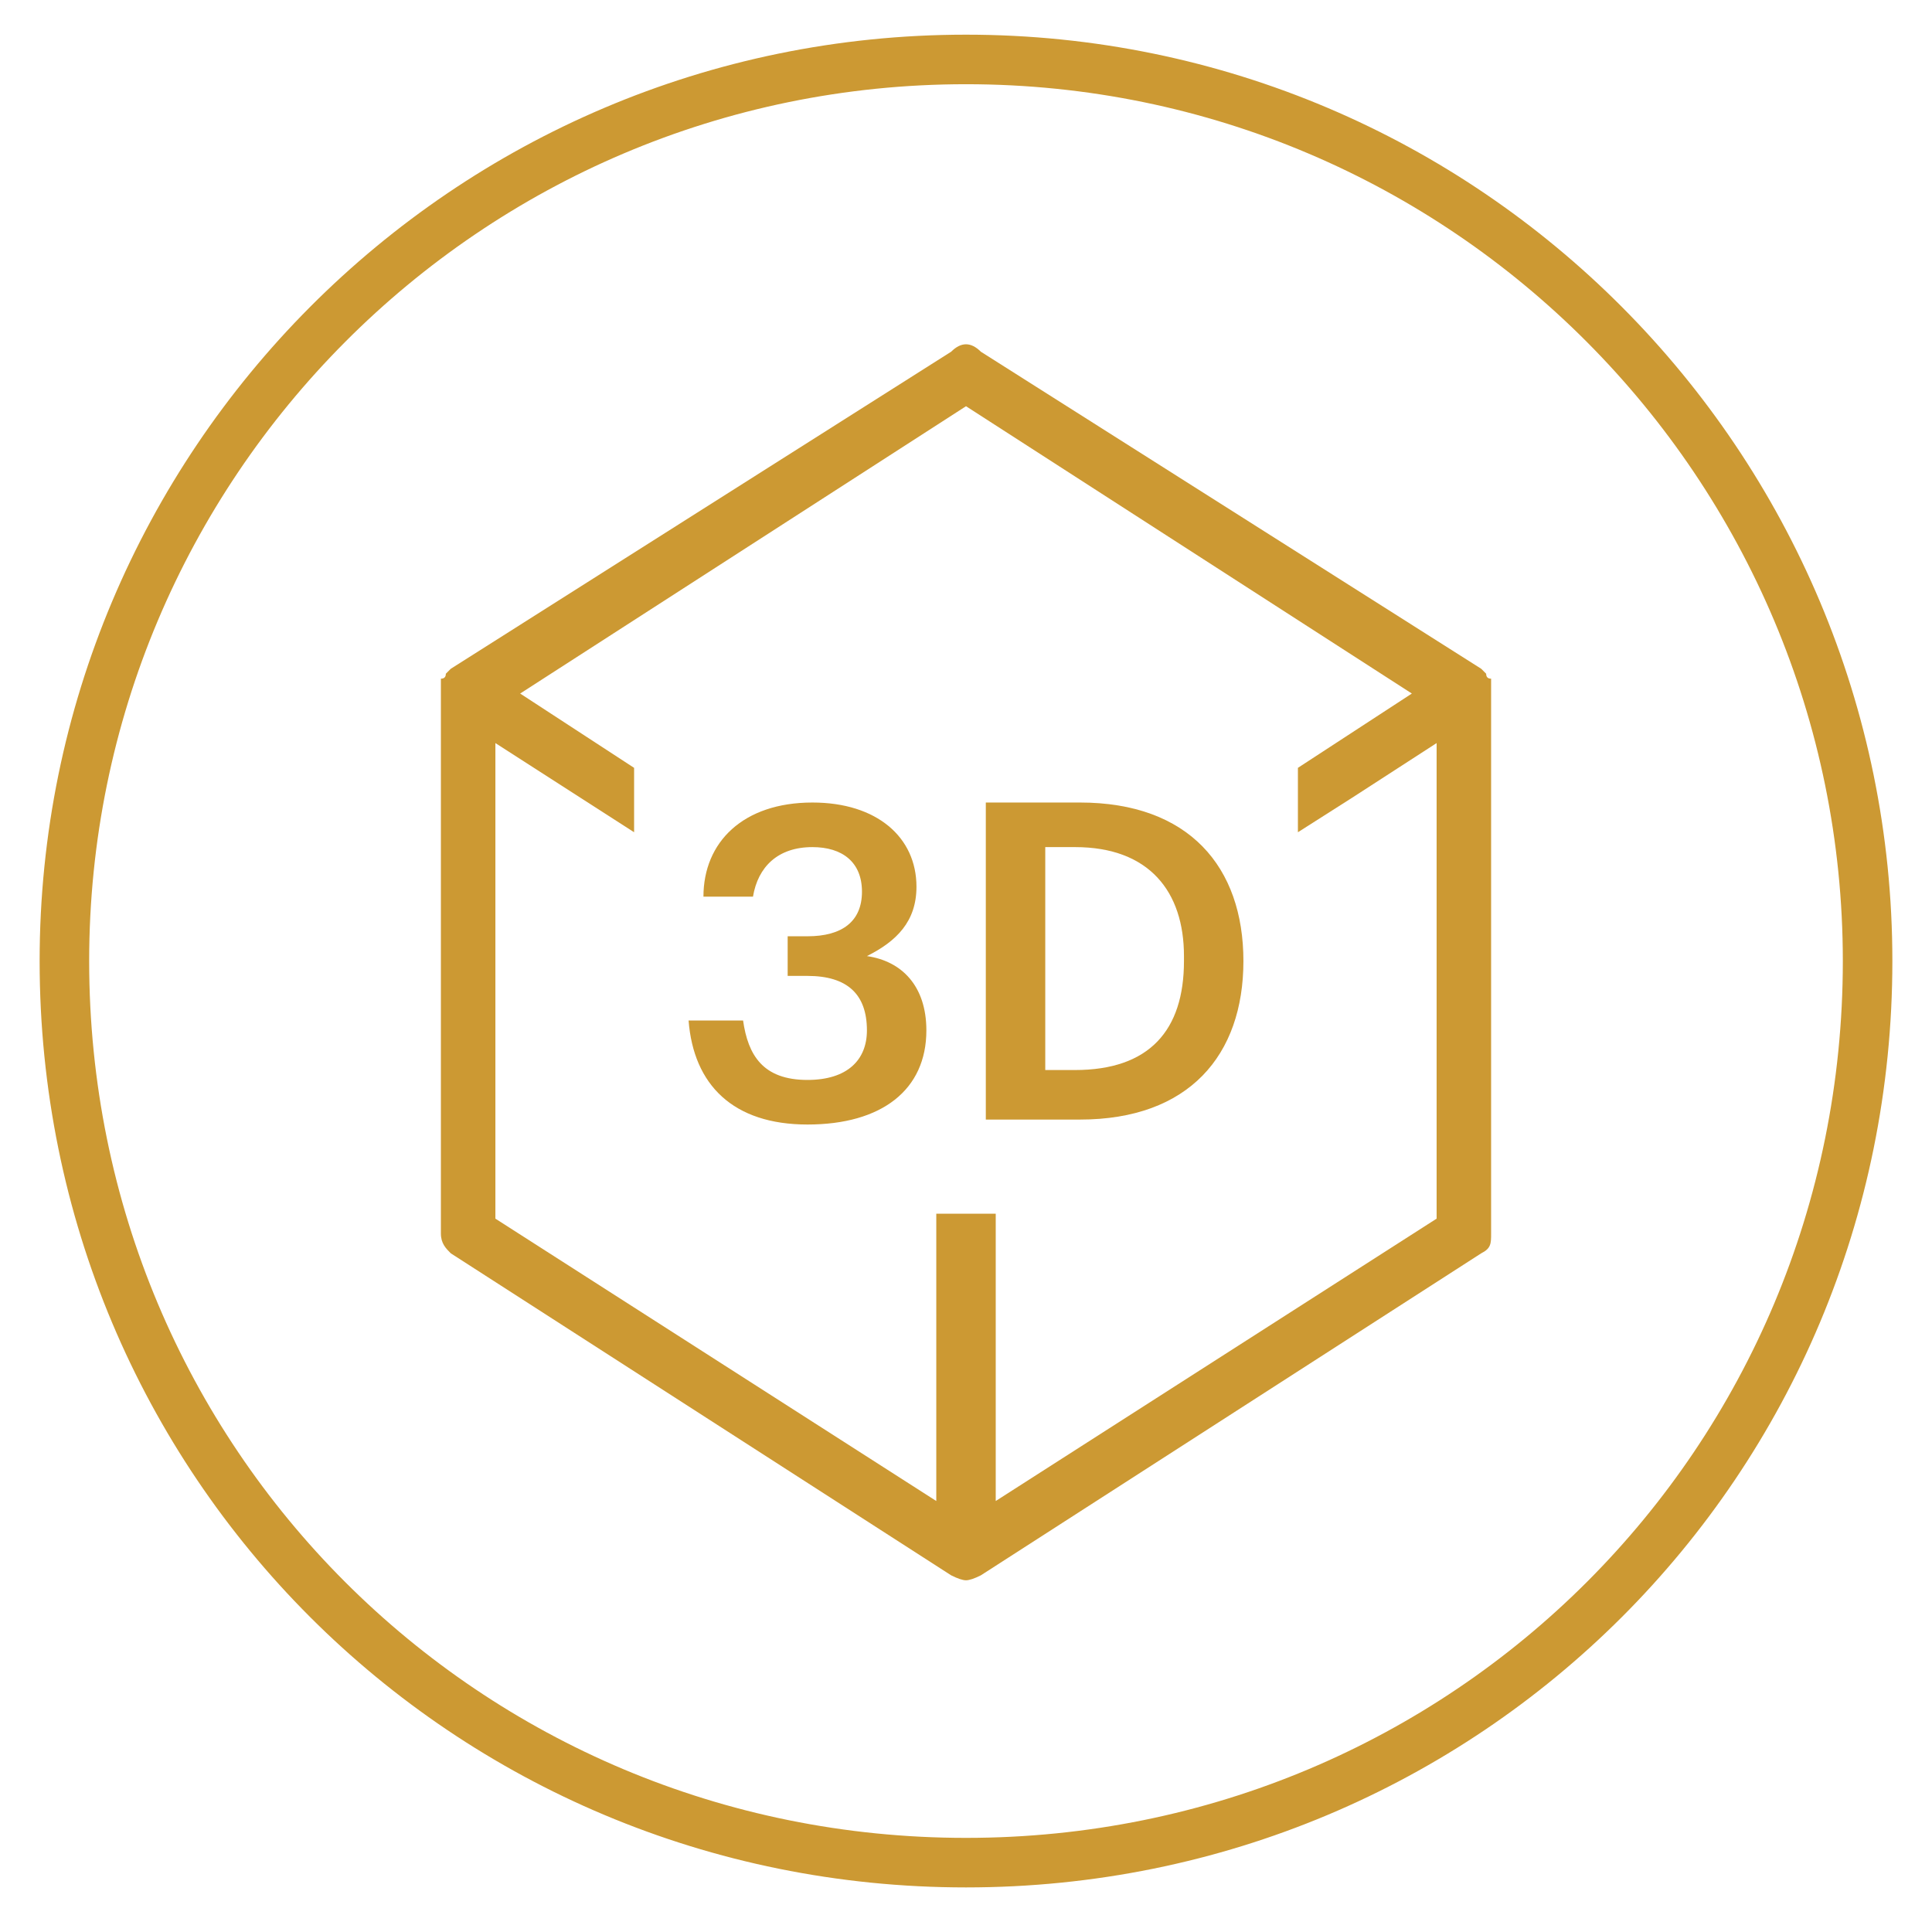
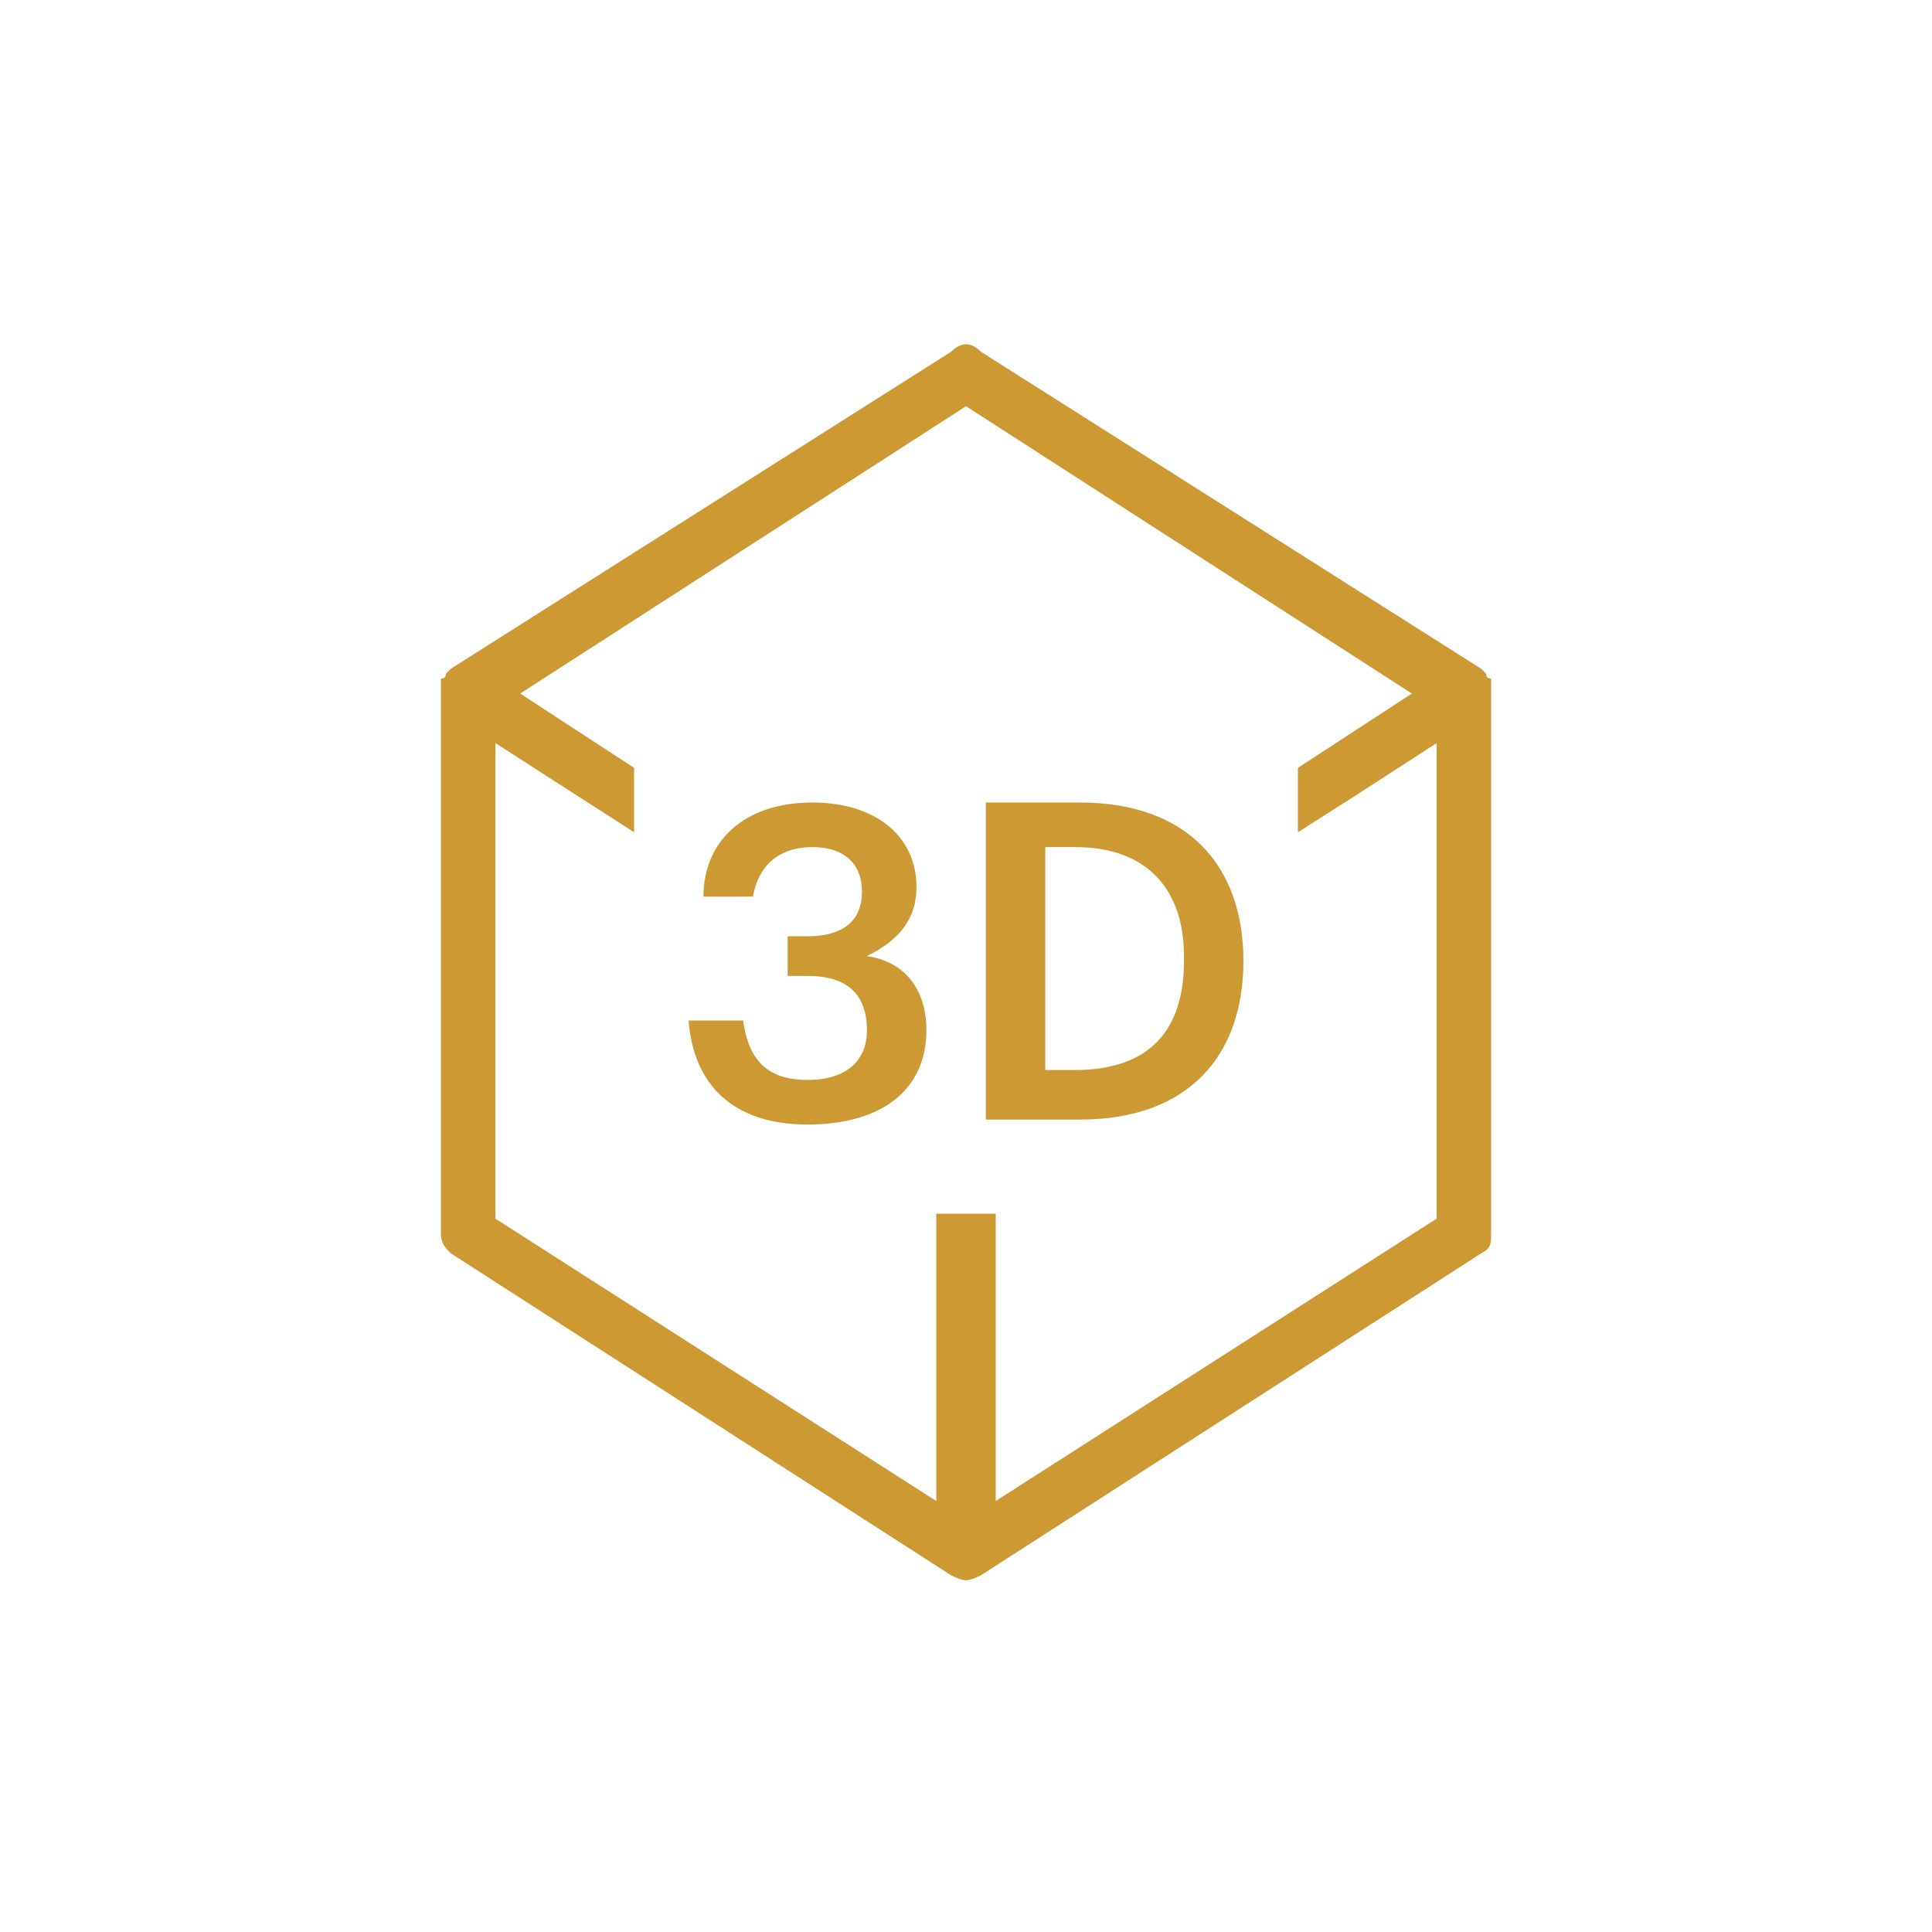
<svg xmlns="http://www.w3.org/2000/svg" version="1.2" viewBox="0 0 39 39" width="39" height="39">
  <title>&lt;Group&gt;</title>
  <style>
		.s0 { fill: none;stroke: #cc9933;stroke-miterlimit:10;	stroke-width: 1; } 
		.s1 { fill: #cc9933 ;	stroke-width: 2;} 

	</style>
  <g id="&lt;Group&gt;">
-     <path id="&lt;Path&gt;" class="s0" d="m37.7 19.4c0 10.1-8.1 18.2-18.2 18.2-10.1 0-18.2-8.1-18.2-18.2 0-10 8.1-18.2 18.2-18.2 10.1 0 18.2 8.2 18.2 18.2z" />
    <g id="&lt;Group&gt;">
      <g id="&lt;Group&gt;">
        <path id="&lt;Compound Path&gt;" fill-rule="evenodd" class="s1" d="m30.1 14v10.9c0 0.2 0 0.3-0.2 0.4l-10.1 6.5q0 0 0 0 0 0 0 0-0.2 0.1-0.3 0.1-0.1 0-0.3-0.1 0 0 0 0 0 0 0 0l-10.1-6.5c-0.1-0.1-0.2-0.2-0.2-0.4v-10.9q0-0.2 0-0.3 0.1 0 0.1-0.1 0 0 0.1-0.1l10.1-6.4c0.2-0.2 0.4-0.2 0.6 0l10.1 6.4q0.1 0.1 0.1 0.1 0 0.1 0.1 0.1 0 0.1 0 0.3zm-1.1 1l-1.7 1.1-1.1 0.7v-1.3l2.3-1.5-9-5.8-9 5.8 2.3 1.5v1.3l-2.8-1.8v9.6l8.9 5.7v-5.8h1.2v5.8l8.9-5.7z" />
      </g>
      <g id="&lt;Group&gt;">
        <path id="&lt;Compound Path&gt;" class="s1" d="m13.9 20.6h1.1c0.1 0.7 0.4 1.2 1.3 1.2 0.8 0 1.2-0.4 1.2-1q0-1.1-1.2-1.1h-0.4v-0.8h0.4c0.7 0 1.1-0.3 1.1-0.9 0-0.6-0.4-0.9-1-0.9-0.7 0-1.1 0.4-1.2 1h-1c0-1.1 0.8-1.9 2.2-1.9 1.3 0 2.1 0.7 2.1 1.7 0 0.7-0.4 1.1-1 1.4 0.7 0.1 1.2 0.6 1.2 1.5 0 1.2-0.9 1.9-2.4 1.9-1.5 0-2.3-0.8-2.4-2.1z" />
        <path id="&lt;Compound Path&gt;" fill-rule="evenodd" class="s1" d="m19.9 16.2h1.9c2.2 0 3.3 1.3 3.3 3.2 0 1.9-1.1 3.2-3.3 3.2h-1.9zm1.8 5.4c1.5 0 2.2-0.8 2.2-2.2v-0.1c0-1.3-0.7-2.2-2.2-2.2h-0.6v4.5z" />
      </g>
    </g>
  </g>
</svg>